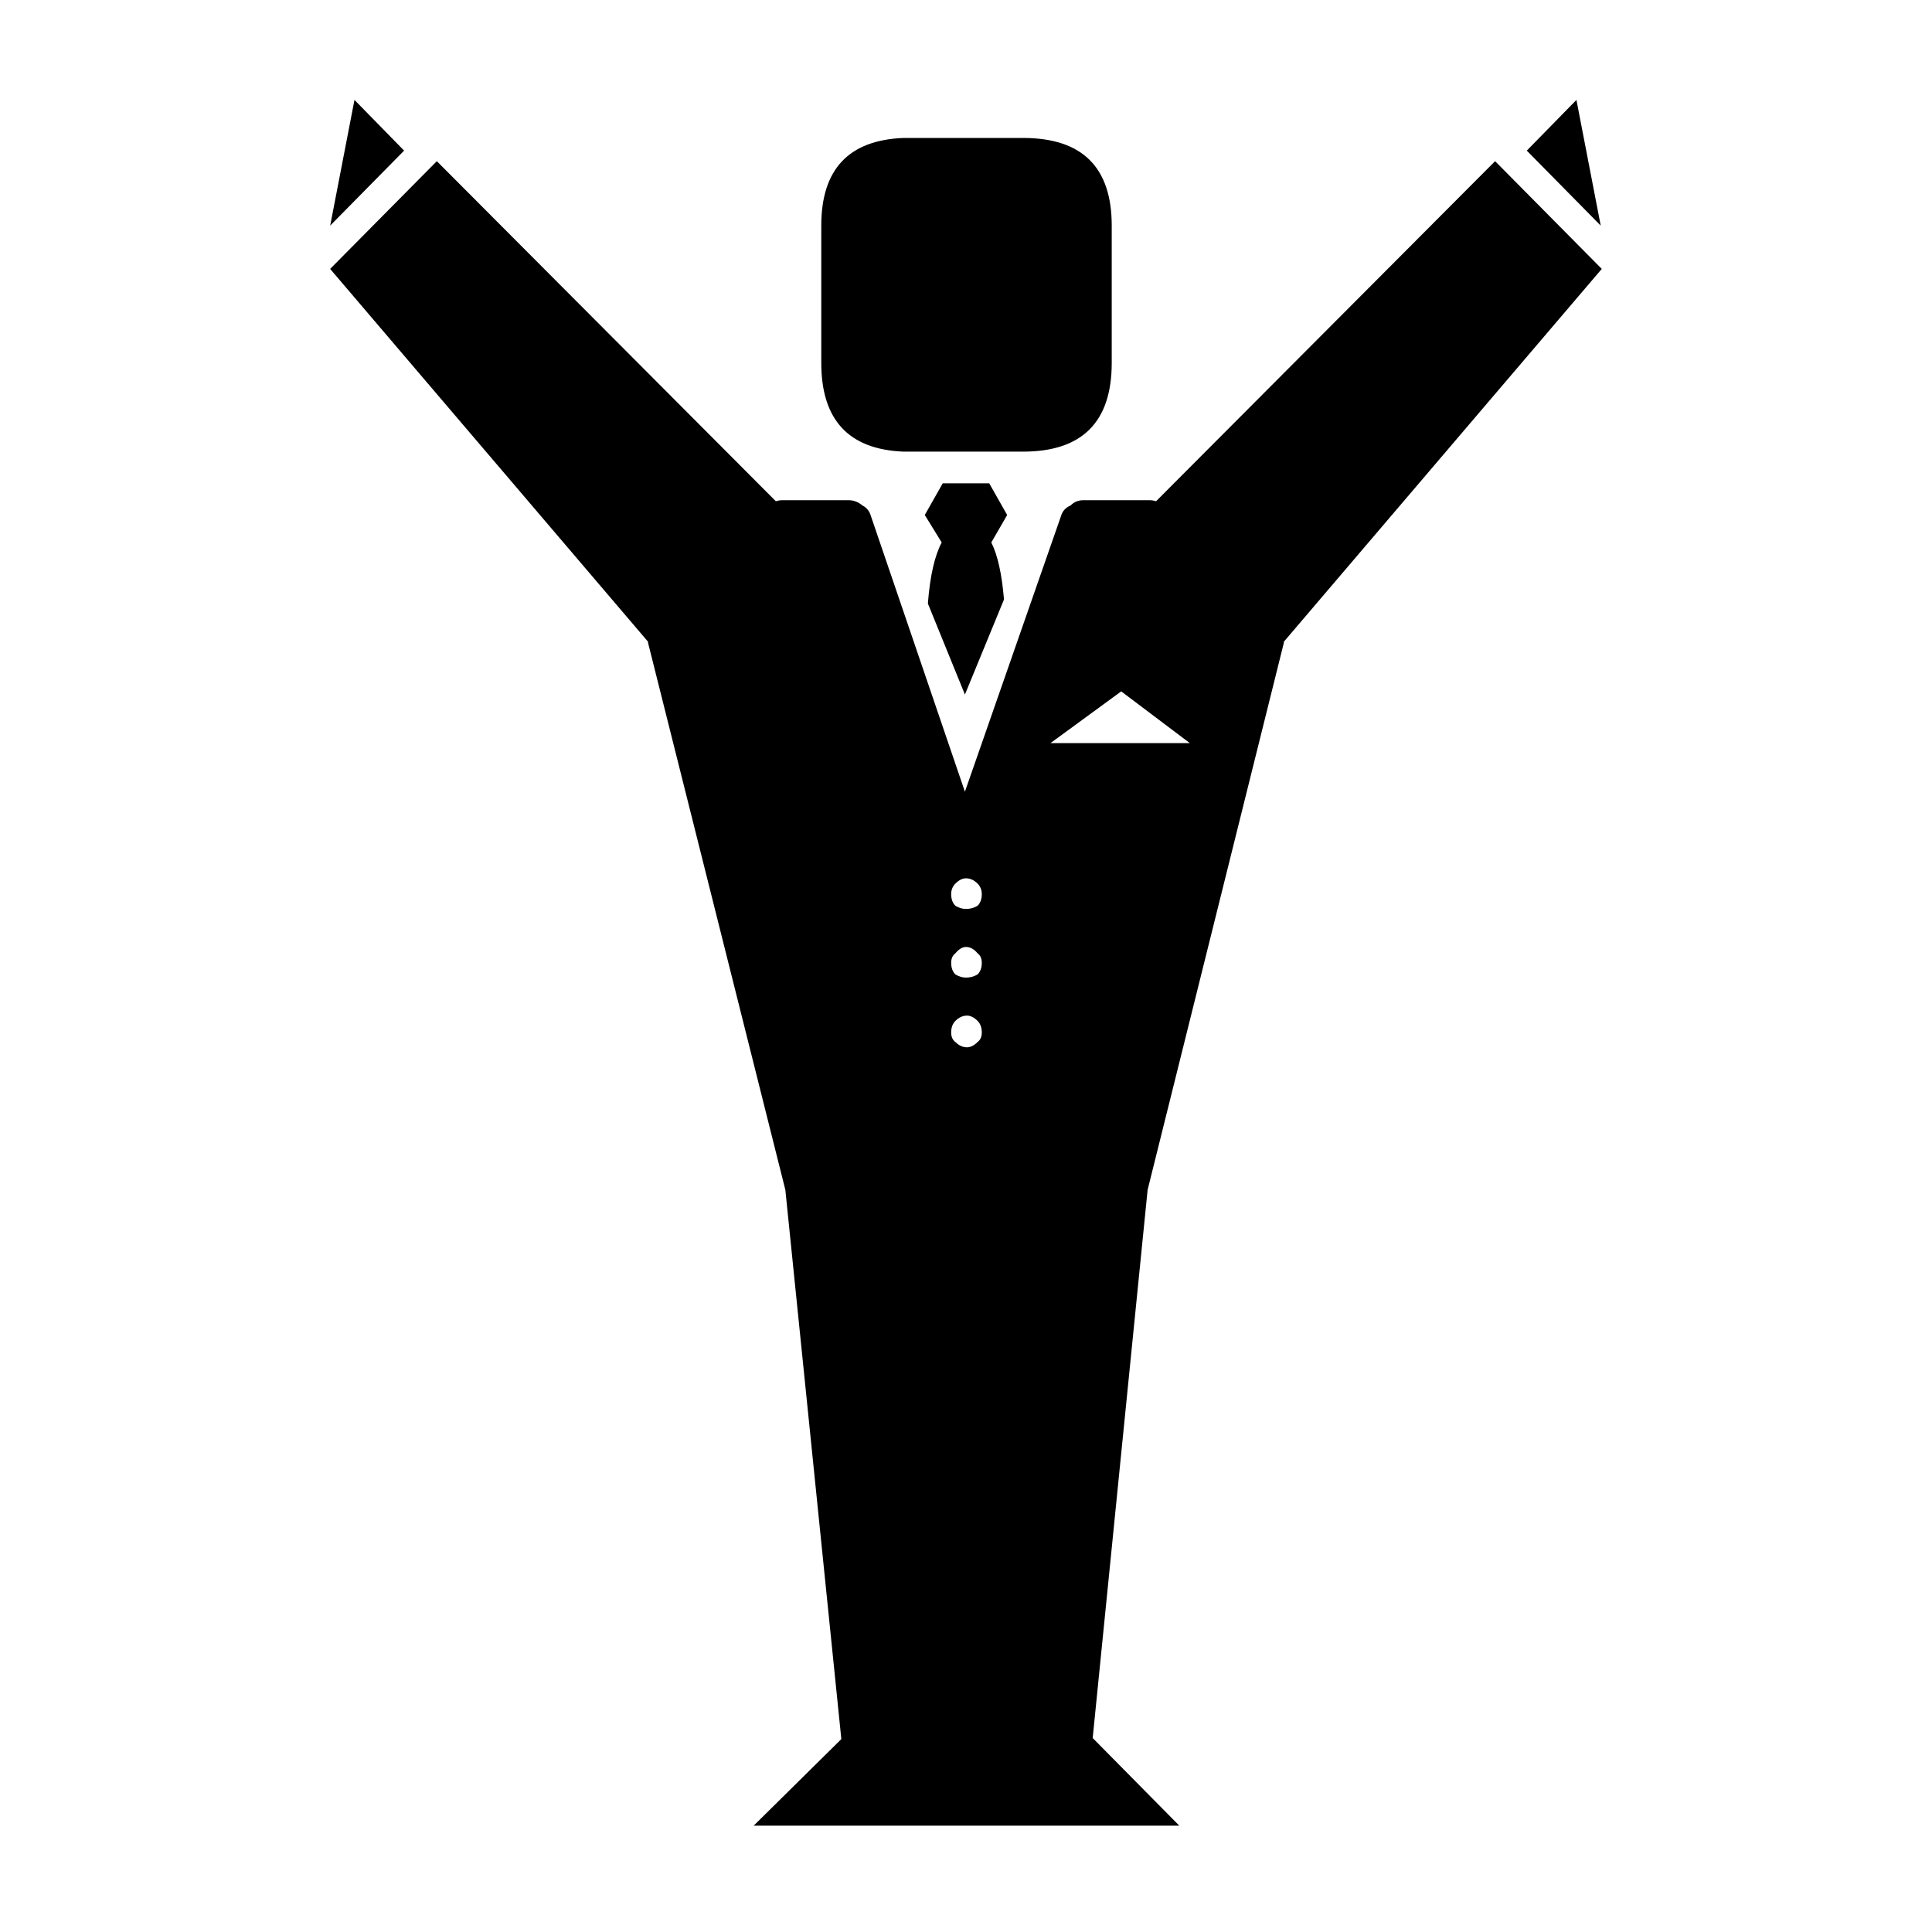
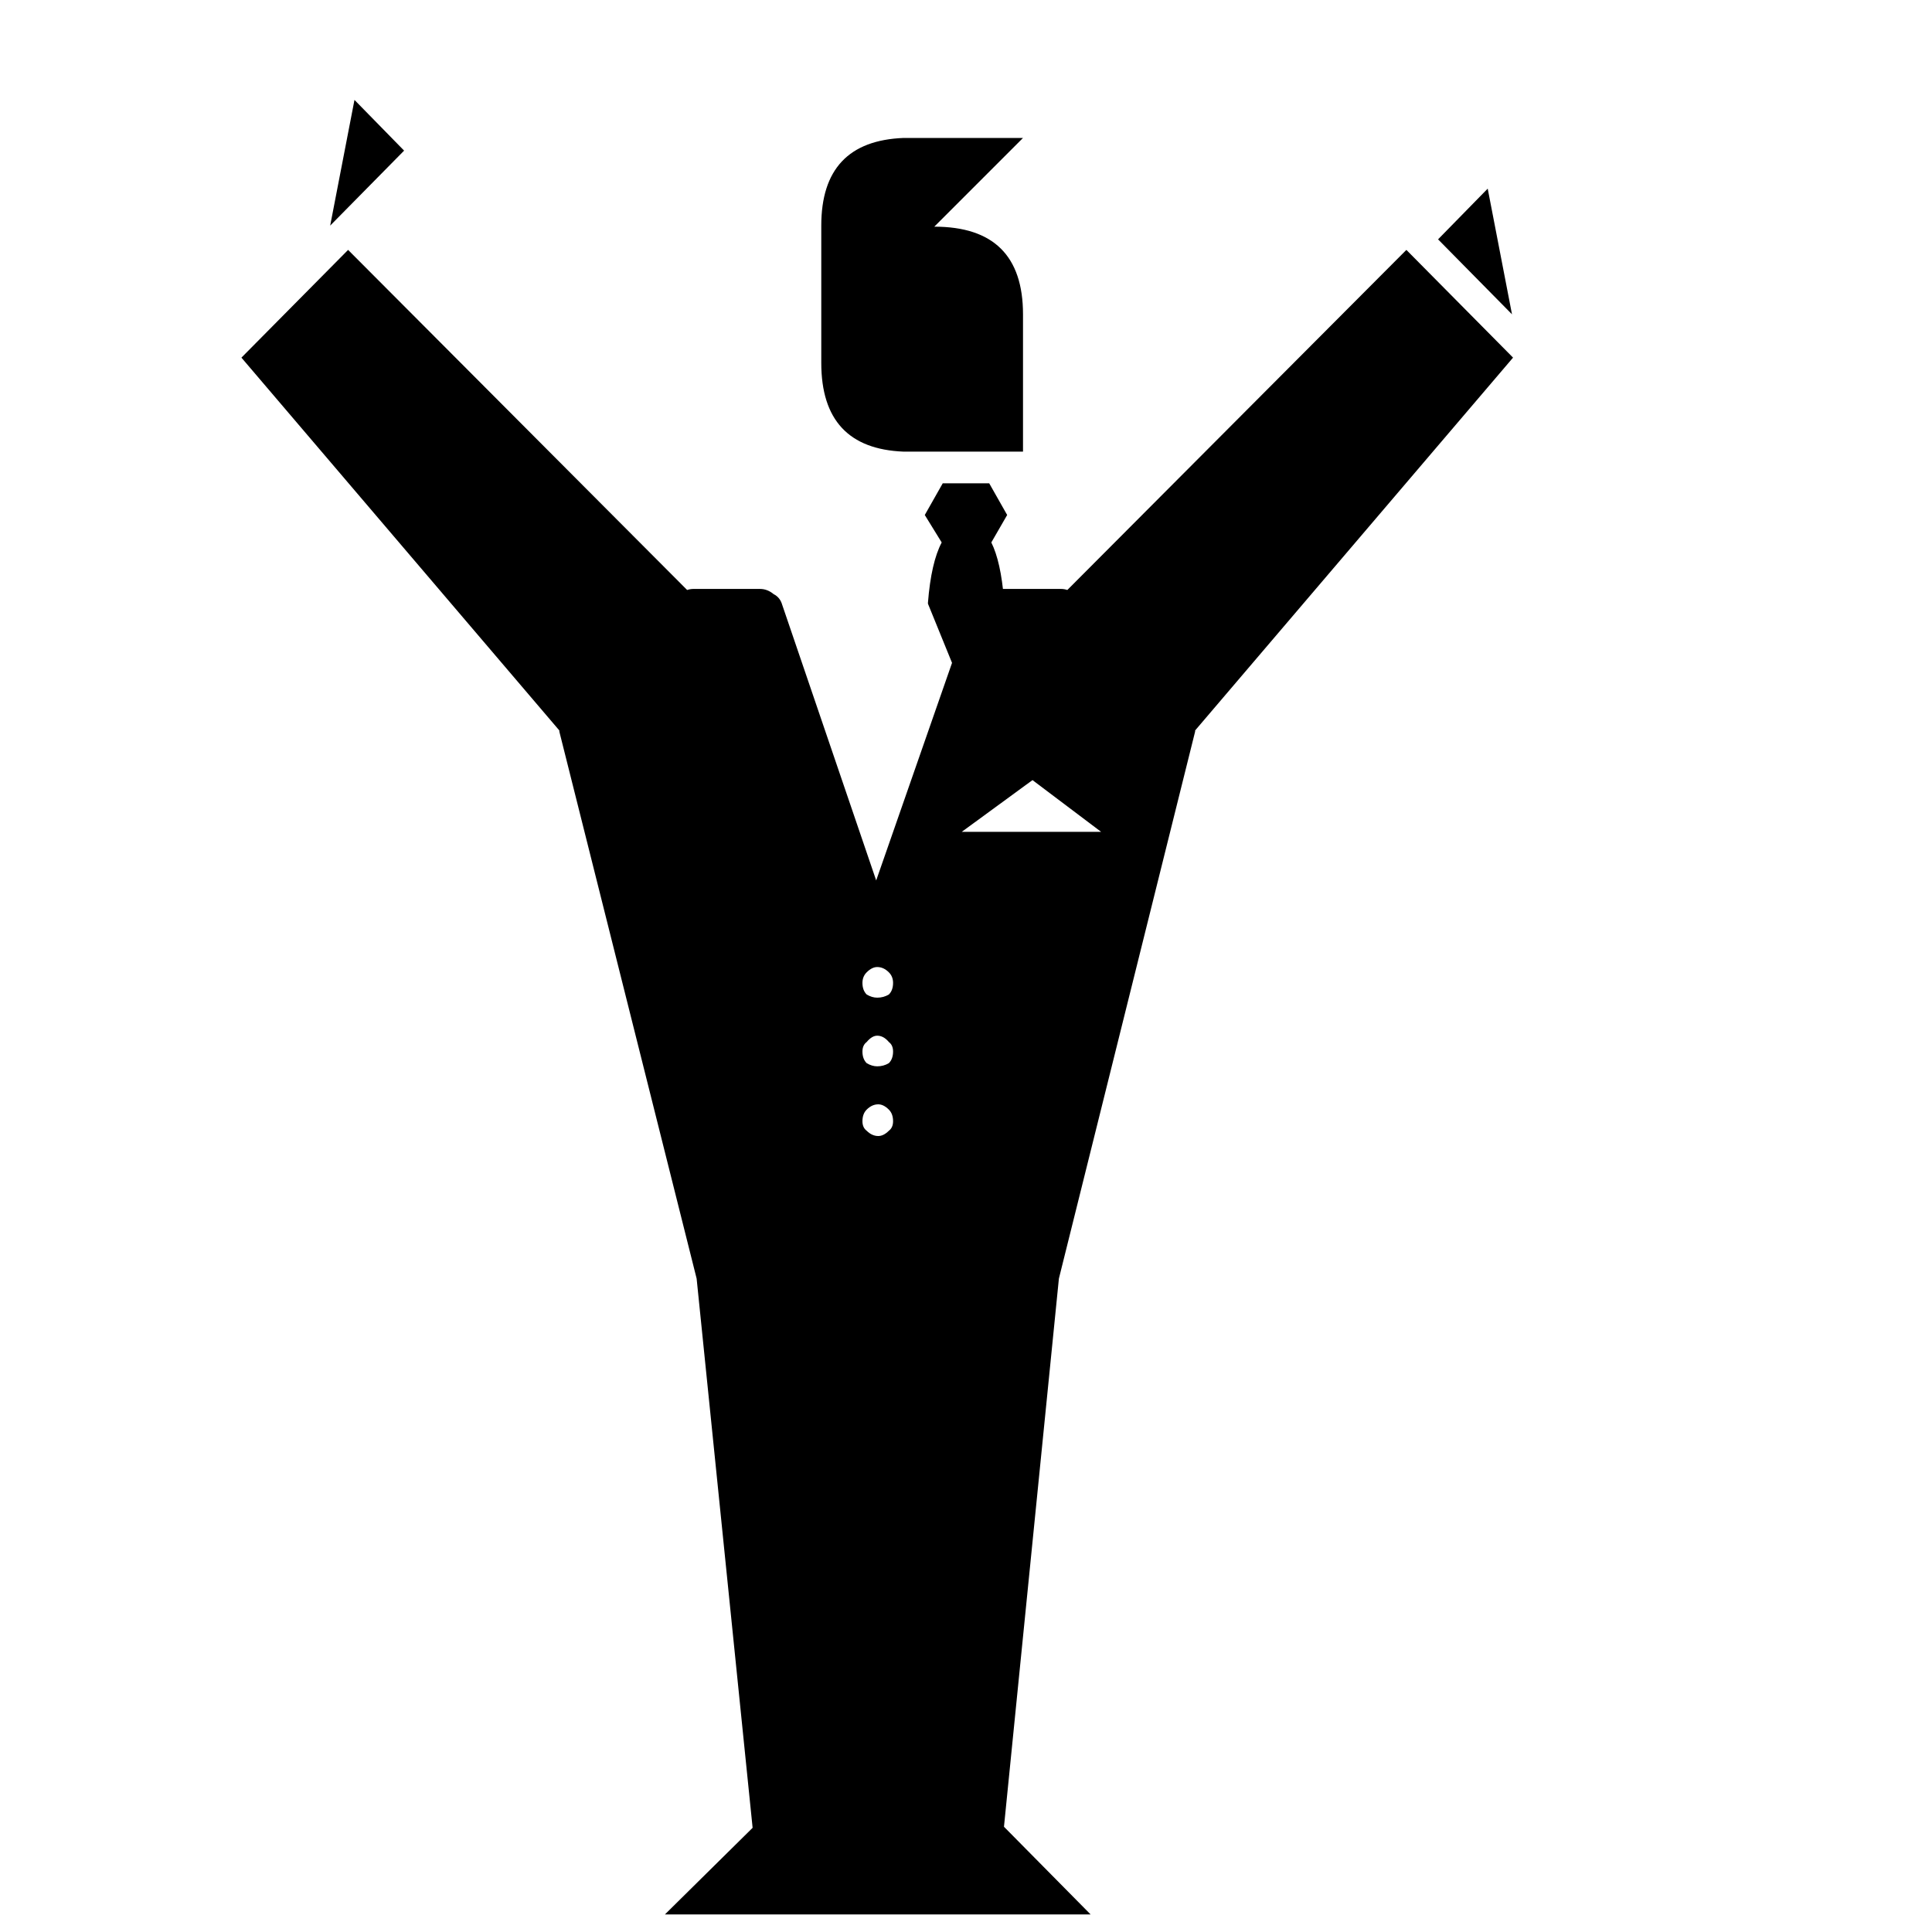
<svg xmlns="http://www.w3.org/2000/svg" fill="#000000" width="800px" height="800px" version="1.1" viewBox="144 144 512 512">
-   <path d="m237.94 170.48-6.438 33.309 19.59-19.871-13.152-13.438m172.97 110-4.758-8.398h-12.316l-4.758 8.398 4.481 7.277c-1.867 3.543-3.082 8.863-3.641 15.953v0.281l9.797 24.07 10.355-25.191c-0.559-6.719-1.68-11.754-3.359-15.113l4.199-7.277m4.199-99.922h-31.629c-14.555 0.559-21.832 8.301-21.832 23.23v36.387c0 15.113 7.277 22.949 21.832 23.512h31.629c15.672 0 23.512-7.84 23.512-23.512v-36.387c0-15.488-7.84-23.23-23.512-23.23m153.38 34.707-28.27-28.551-89.848 90.125c-0.559-0.184-1.117-0.277-1.68-0.277h-2.519-15.113c-1.305 0-2.426 0.465-3.359 1.398-1.305 0.559-2.144 1.492-2.519 2.797l-25.469 73.055-24.91-73.055c-0.375-1.305-1.121-2.238-2.238-2.797-1.121-0.934-2.332-1.398-3.641-1.398h-15.395-2.238c-0.559 0-1.121 0.094-1.68 0.277l-89.844-90.125-28.27 28.551 84.246 98.801v0.281l36.387 144.98 14.836 145.55-23.234 22.949h112.8l-22.953-23.23 14.555-145.27 36.105-144.98v-0.281l84.25-98.801m-127.35 111.96 18.191 13.715h-36.945l18.754-13.715m-43.945 56.816c-0.746-0.746-1.121-1.77-1.121-3.078 0-1.117 0.375-2.051 1.121-2.797 0.934-0.934 1.867-1.402 2.801-1.402 1.117 0 2.144 0.469 3.078 1.402 0.746 0.746 1.117 1.68 1.117 2.797 0 1.309-0.371 2.332-1.117 3.078-0.934 0.562-1.961 0.84-3.078 0.84-0.934 0-1.867-0.277-2.801-0.84m5.879 18.195c-0.934 0.559-1.961 0.84-3.078 0.84-0.934 0-1.867-0.281-2.801-0.84-0.746-0.746-1.121-1.773-1.121-3.078 0-1.121 0.375-1.961 1.121-2.519 0.934-1.121 1.867-1.68 2.801-1.68 1.117 0 2.144 0.559 3.078 1.68 0.746 0.559 1.117 1.398 1.117 2.519 0 1.305-0.371 2.332-1.117 3.078m-2.801 10.914c0.934 0 1.867 0.469 2.801 1.402 0.746 0.746 1.117 1.77 1.117 3.078 0 1.117-0.371 1.957-1.117 2.519-0.934 0.93-1.867 1.398-2.801 1.398-1.117 0-2.144-0.469-3.078-1.398-0.746-0.562-1.121-1.402-1.121-2.519 0-1.309 0.375-2.332 1.121-3.078 0.934-0.934 1.961-1.402 3.078-1.402m167.94-209.36-6.438-33.309-13.156 13.438z" />
+   <path d="m237.94 170.48-6.438 33.309 19.59-19.871-13.152-13.438m172.97 110-4.758-8.398h-12.316l-4.758 8.398 4.481 7.277c-1.867 3.543-3.082 8.863-3.641 15.953v0.281l9.797 24.07 10.355-25.191c-0.559-6.719-1.68-11.754-3.359-15.113l4.199-7.277m4.199-99.922h-31.629c-14.555 0.559-21.832 8.301-21.832 23.23v36.387c0 15.113 7.277 22.949 21.832 23.512h31.629v-36.387c0-15.488-7.84-23.23-23.512-23.23m153.38 34.707-28.27-28.551-89.848 90.125c-0.559-0.184-1.117-0.277-1.68-0.277h-2.519-15.113c-1.305 0-2.426 0.465-3.359 1.398-1.305 0.559-2.144 1.492-2.519 2.797l-25.469 73.055-24.91-73.055c-0.375-1.305-1.121-2.238-2.238-2.797-1.121-0.934-2.332-1.398-3.641-1.398h-15.395-2.238c-0.559 0-1.121 0.094-1.68 0.277l-89.844-90.125-28.27 28.551 84.246 98.801v0.281l36.387 144.98 14.836 145.55-23.234 22.949h112.8l-22.953-23.23 14.555-145.27 36.105-144.98v-0.281l84.25-98.801m-127.35 111.96 18.191 13.715h-36.945l18.754-13.715m-43.945 56.816c-0.746-0.746-1.121-1.77-1.121-3.078 0-1.117 0.375-2.051 1.121-2.797 0.934-0.934 1.867-1.402 2.801-1.402 1.117 0 2.144 0.469 3.078 1.402 0.746 0.746 1.117 1.68 1.117 2.797 0 1.309-0.371 2.332-1.117 3.078-0.934 0.562-1.961 0.84-3.078 0.84-0.934 0-1.867-0.277-2.801-0.84m5.879 18.195c-0.934 0.559-1.961 0.84-3.078 0.84-0.934 0-1.867-0.281-2.801-0.84-0.746-0.746-1.121-1.773-1.121-3.078 0-1.121 0.375-1.961 1.121-2.519 0.934-1.121 1.867-1.68 2.801-1.68 1.117 0 2.144 0.559 3.078 1.68 0.746 0.559 1.117 1.398 1.117 2.519 0 1.305-0.371 2.332-1.117 3.078m-2.801 10.914c0.934 0 1.867 0.469 2.801 1.402 0.746 0.746 1.117 1.77 1.117 3.078 0 1.117-0.371 1.957-1.117 2.519-0.934 0.93-1.867 1.398-2.801 1.398-1.117 0-2.144-0.469-3.078-1.398-0.746-0.562-1.121-1.402-1.121-2.519 0-1.309 0.375-2.332 1.121-3.078 0.934-0.934 1.961-1.402 3.078-1.402m167.94-209.36-6.438-33.309-13.156 13.438z" />
</svg>